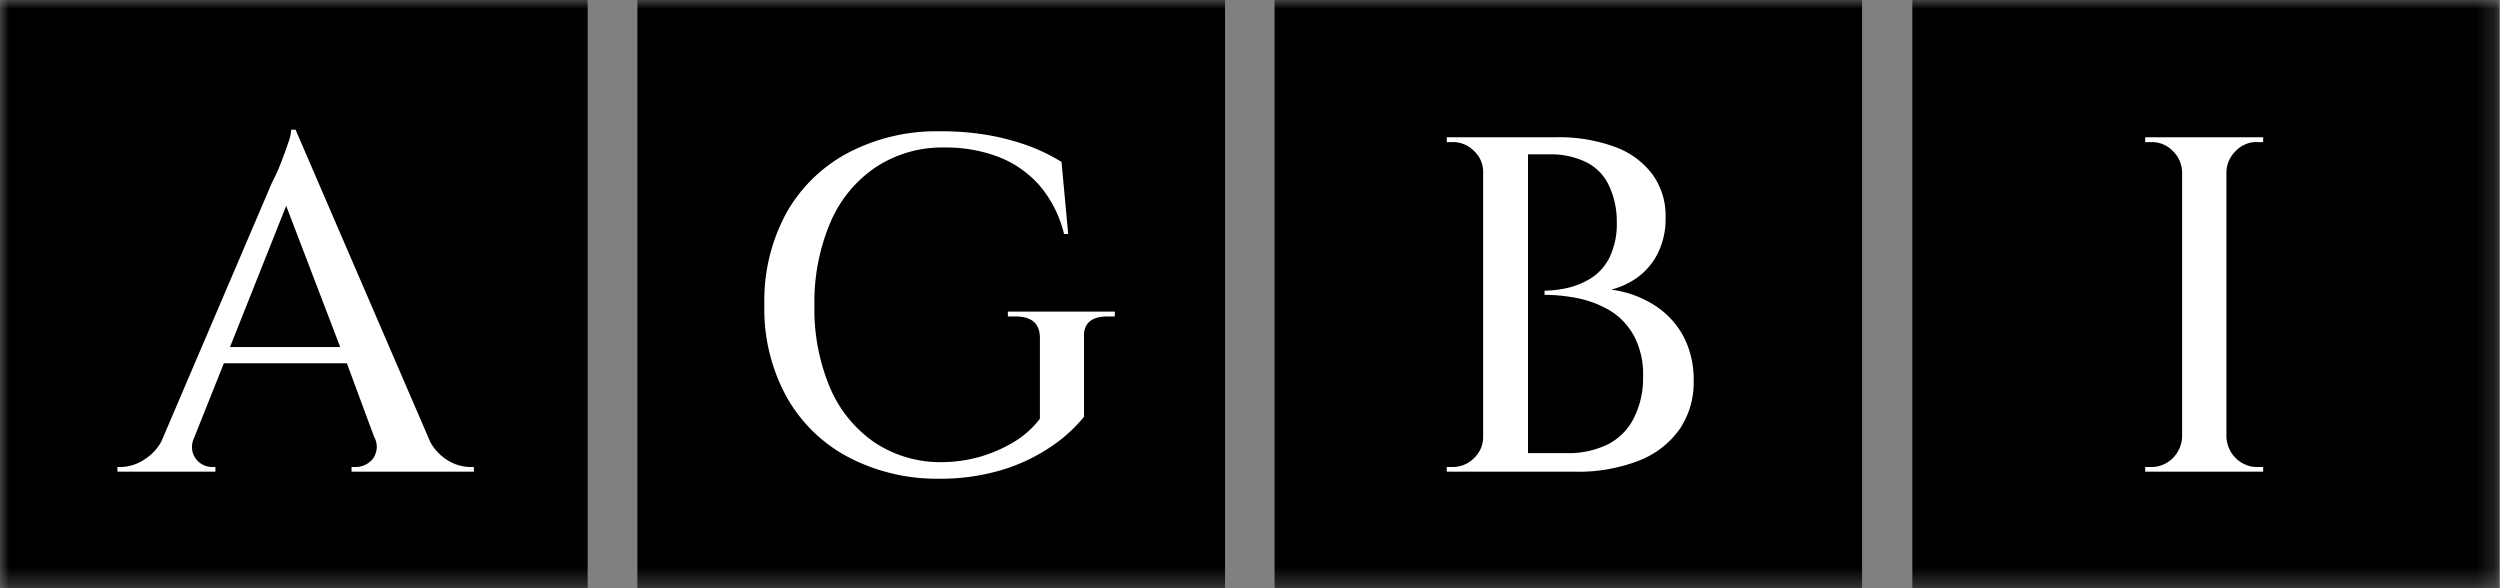
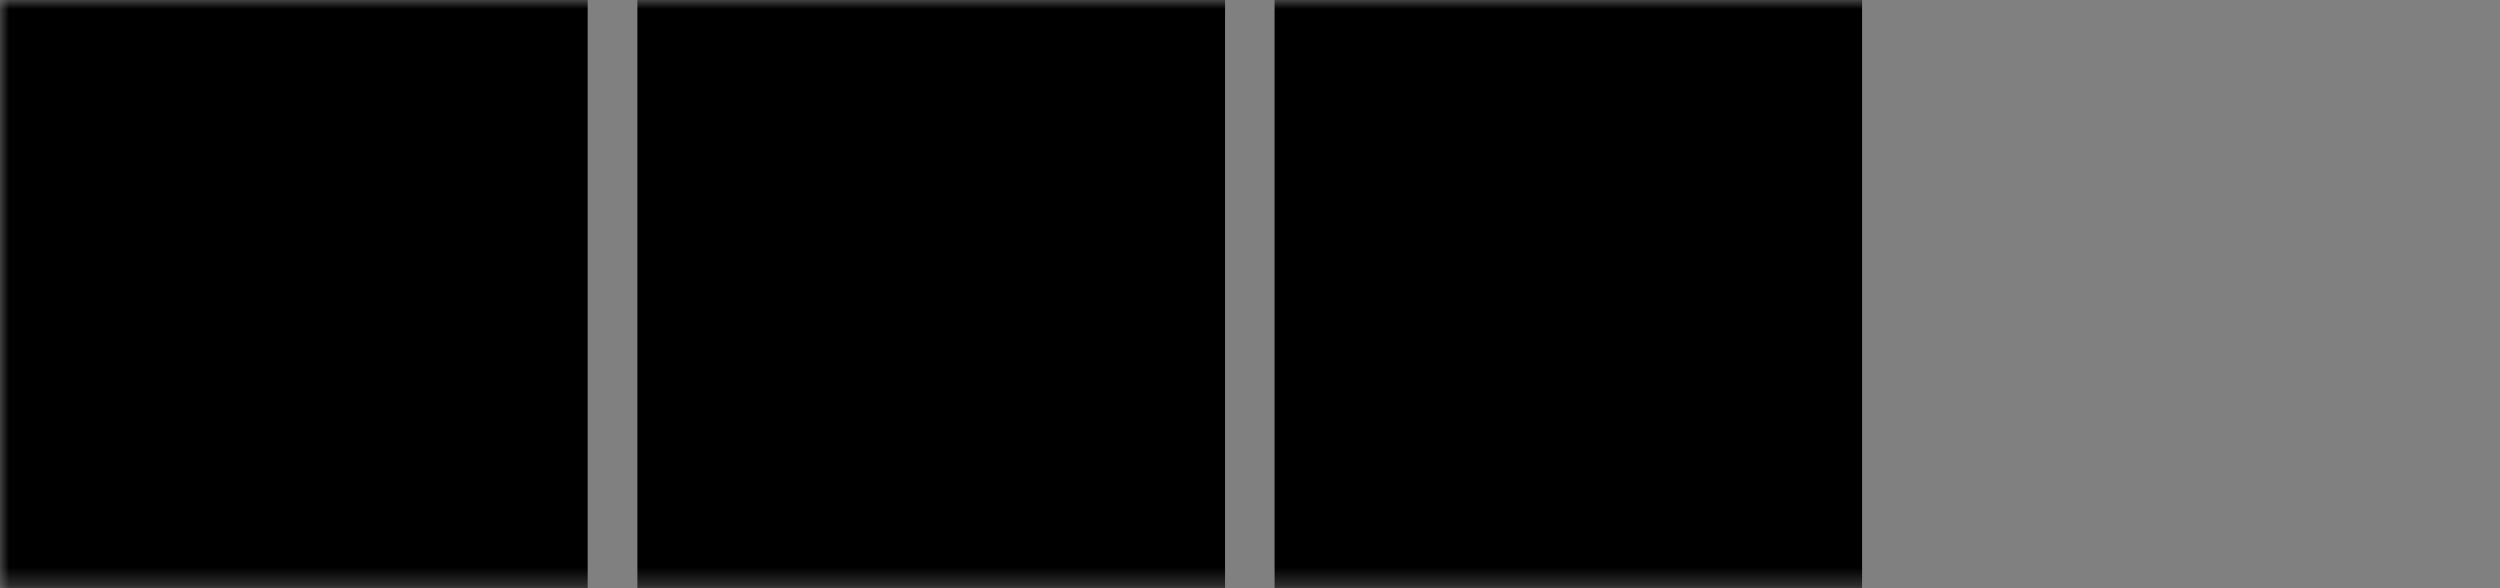
<svg xmlns="http://www.w3.org/2000/svg" id="Layer_1" data-name="Layer 1" viewBox="0 0 138.81 32.66">
  <rect x="0" y="0" width="138.81" height="32.66" fill="#808080" stroke="none" />
  <defs>
    <style>.cls-1,.cls-4{fill:#fff;}.cls-2{mask:url(#mask);}.cls-3,.cls-4{fill-rule:evenodd;}</style>
    <mask id="mask" x="0" y="0" width="138.81" height="32.66" maskUnits="userSpaceOnUse">
      <g transform="translate(-0.23 -1.17)">
        <g id="mask0_2083_7341" data-name="mask0 2083 7341">
          <path class="cls-1" d="M139,1.17H.23V33.83H139Z" />
        </g>
      </g>
    </mask>
  </defs>
  <g class="cls-2">
    <path class="cls-3" d="M.23,33.83H32.86V1.17H.23Z" transform="translate(-0.23 -1.17)" />
-     <path class="cls-3" d="M106.41,33.83H139V1.17H106.41Z" transform="translate(-0.23 -1.17)" />
    <path class="cls-3" d="M35.62,33.83H68.25V1.17H35.62Z" transform="translate(-0.23 -1.17)" />
    <path class="cls-3" d="M71,33.83h32.62V1.17H71Z" transform="translate(-0.23 -1.17)" />
-     <path class="cls-4" d="M13,20.44l3.12-7.84,3,7.84ZM26.32,27.1a2.43,2.43,0,0,1-1.26-.39,2.7,2.7,0,0,1-.94-1L16.64,8.37H16.4a2.44,2.44,0,0,1-.16.71c-.11.33-.23.66-.36,1s-.23.58-.37.87l-.2.41L9.19,25.68a2.7,2.7,0,0,1-.94,1A2.46,2.46,0,0,1,7,27.1H6.75v.26h5.44V27.1H12a1.17,1.17,0,0,1-.63-.2,1.11,1.11,0,0,1-.43-.57,1.2,1.2,0,0,1,0-.68l1.72-4.31h6.83L21,25.42h0a1.12,1.12,0,0,1-.08,1.24,1.23,1.23,0,0,1-.93.44h-.24v.26h6.79V27.1ZM124.37,9.55a1.53,1.53,0,0,1,.54-.37,1.41,1.41,0,0,1,.64-.12h.34V8.79h-6.55v.27h.35a1.6,1.6,0,0,1,1.18.49,1.69,1.69,0,0,1,.52,1.18V25.42a1.78,1.78,0,0,1-.52,1.19,1.65,1.65,0,0,1-.54.36,1.56,1.56,0,0,1-.64.13h-.35v.26h6.55V27.1h-.34a1.56,1.56,0,0,1-.64-.13,1.65,1.65,0,0,1-.54-.36,1.74,1.74,0,0,1-.52-1.19V10.73A1.69,1.69,0,0,1,124.37,9.55ZM61.73,18.74h.4v-.27H56.19v.27h.42c.91,0,1.36.4,1.36,1.19l0,4.49a5.19,5.19,0,0,1-1.46,1.3,8,8,0,0,1-1.9.82,7.83,7.83,0,0,1-2.1.29,6.59,6.59,0,0,1-3.73-1.1,7,7,0,0,1-2.45-3,11.17,11.17,0,0,1-.88-4.56,11.33,11.33,0,0,1,.89-4.66,7,7,0,0,1,2.52-3.06,6.72,6.72,0,0,1,3.83-1.09,8.16,8.16,0,0,1,3,.53,5.82,5.82,0,0,1,2.26,1.58,6.51,6.51,0,0,1,1.36,2.69h.23l-.37-4a10.42,10.42,0,0,0-1.77-.87,13.47,13.47,0,0,0-2.26-.61,15.22,15.22,0,0,0-2.7-.22,10.57,10.57,0,0,0-5.11,1.19A8.48,8.48,0,0,0,43.89,13a10.18,10.18,0,0,0-1.22,5.1,10.13,10.13,0,0,0,1.22,5.08,8.43,8.43,0,0,0,3.4,3.35,10.59,10.59,0,0,0,5.05,1.22A11.87,11.87,0,0,0,56,27.22a10.07,10.07,0,0,0,2.69-1.32,8.23,8.23,0,0,0,1.73-1.59V19.93C60.37,19.14,60.81,18.74,61.73,18.74Zm29.2,5.68a3.31,3.31,0,0,1-1.44,1.43,5,5,0,0,1-2.27.48H85.07V9.74h1.2a4.44,4.44,0,0,1,2,.42,2.71,2.71,0,0,1,1.26,1.24A4.63,4.63,0,0,1,90,13.49a4.28,4.28,0,0,1-.39,1.95,2.9,2.9,0,0,1-1,1.15,4.27,4.27,0,0,1-1.32.56,6.15,6.15,0,0,1-1.3.16v.23a9.67,9.67,0,0,1,1.9.2,5.77,5.77,0,0,1,1.76.69,3.76,3.76,0,0,1,1.3,1.38,4.54,4.54,0,0,1,.51,2.27A4.93,4.93,0,0,1,90.93,24.42Zm2.79-4.54a4.65,4.65,0,0,0-1.61-1.75,5.86,5.86,0,0,0-2.42-.88,4.27,4.27,0,0,0,1.45-.67,3.7,3.7,0,0,0,1.13-1.33,4.28,4.28,0,0,0,.44-2,3.91,3.91,0,0,0-.73-2.4,4.53,4.53,0,0,0-2.1-1.53,9,9,0,0,0-3.24-.53H80.56l0,.27h.32a1.62,1.62,0,0,1,1.19.49,1.57,1.57,0,0,1,.51,1.18V25.42a1.6,1.6,0,0,1-.51,1.19,1.66,1.66,0,0,1-1.19.49h-.32l0,.26h7.11a9.25,9.25,0,0,0,3.55-.61A5,5,0,0,0,93.49,25a4.62,4.62,0,0,0,.78-2.68A5.19,5.19,0,0,0,93.72,19.88Z" transform="translate(-0.23 -1.17)" />
  </g>
</svg>